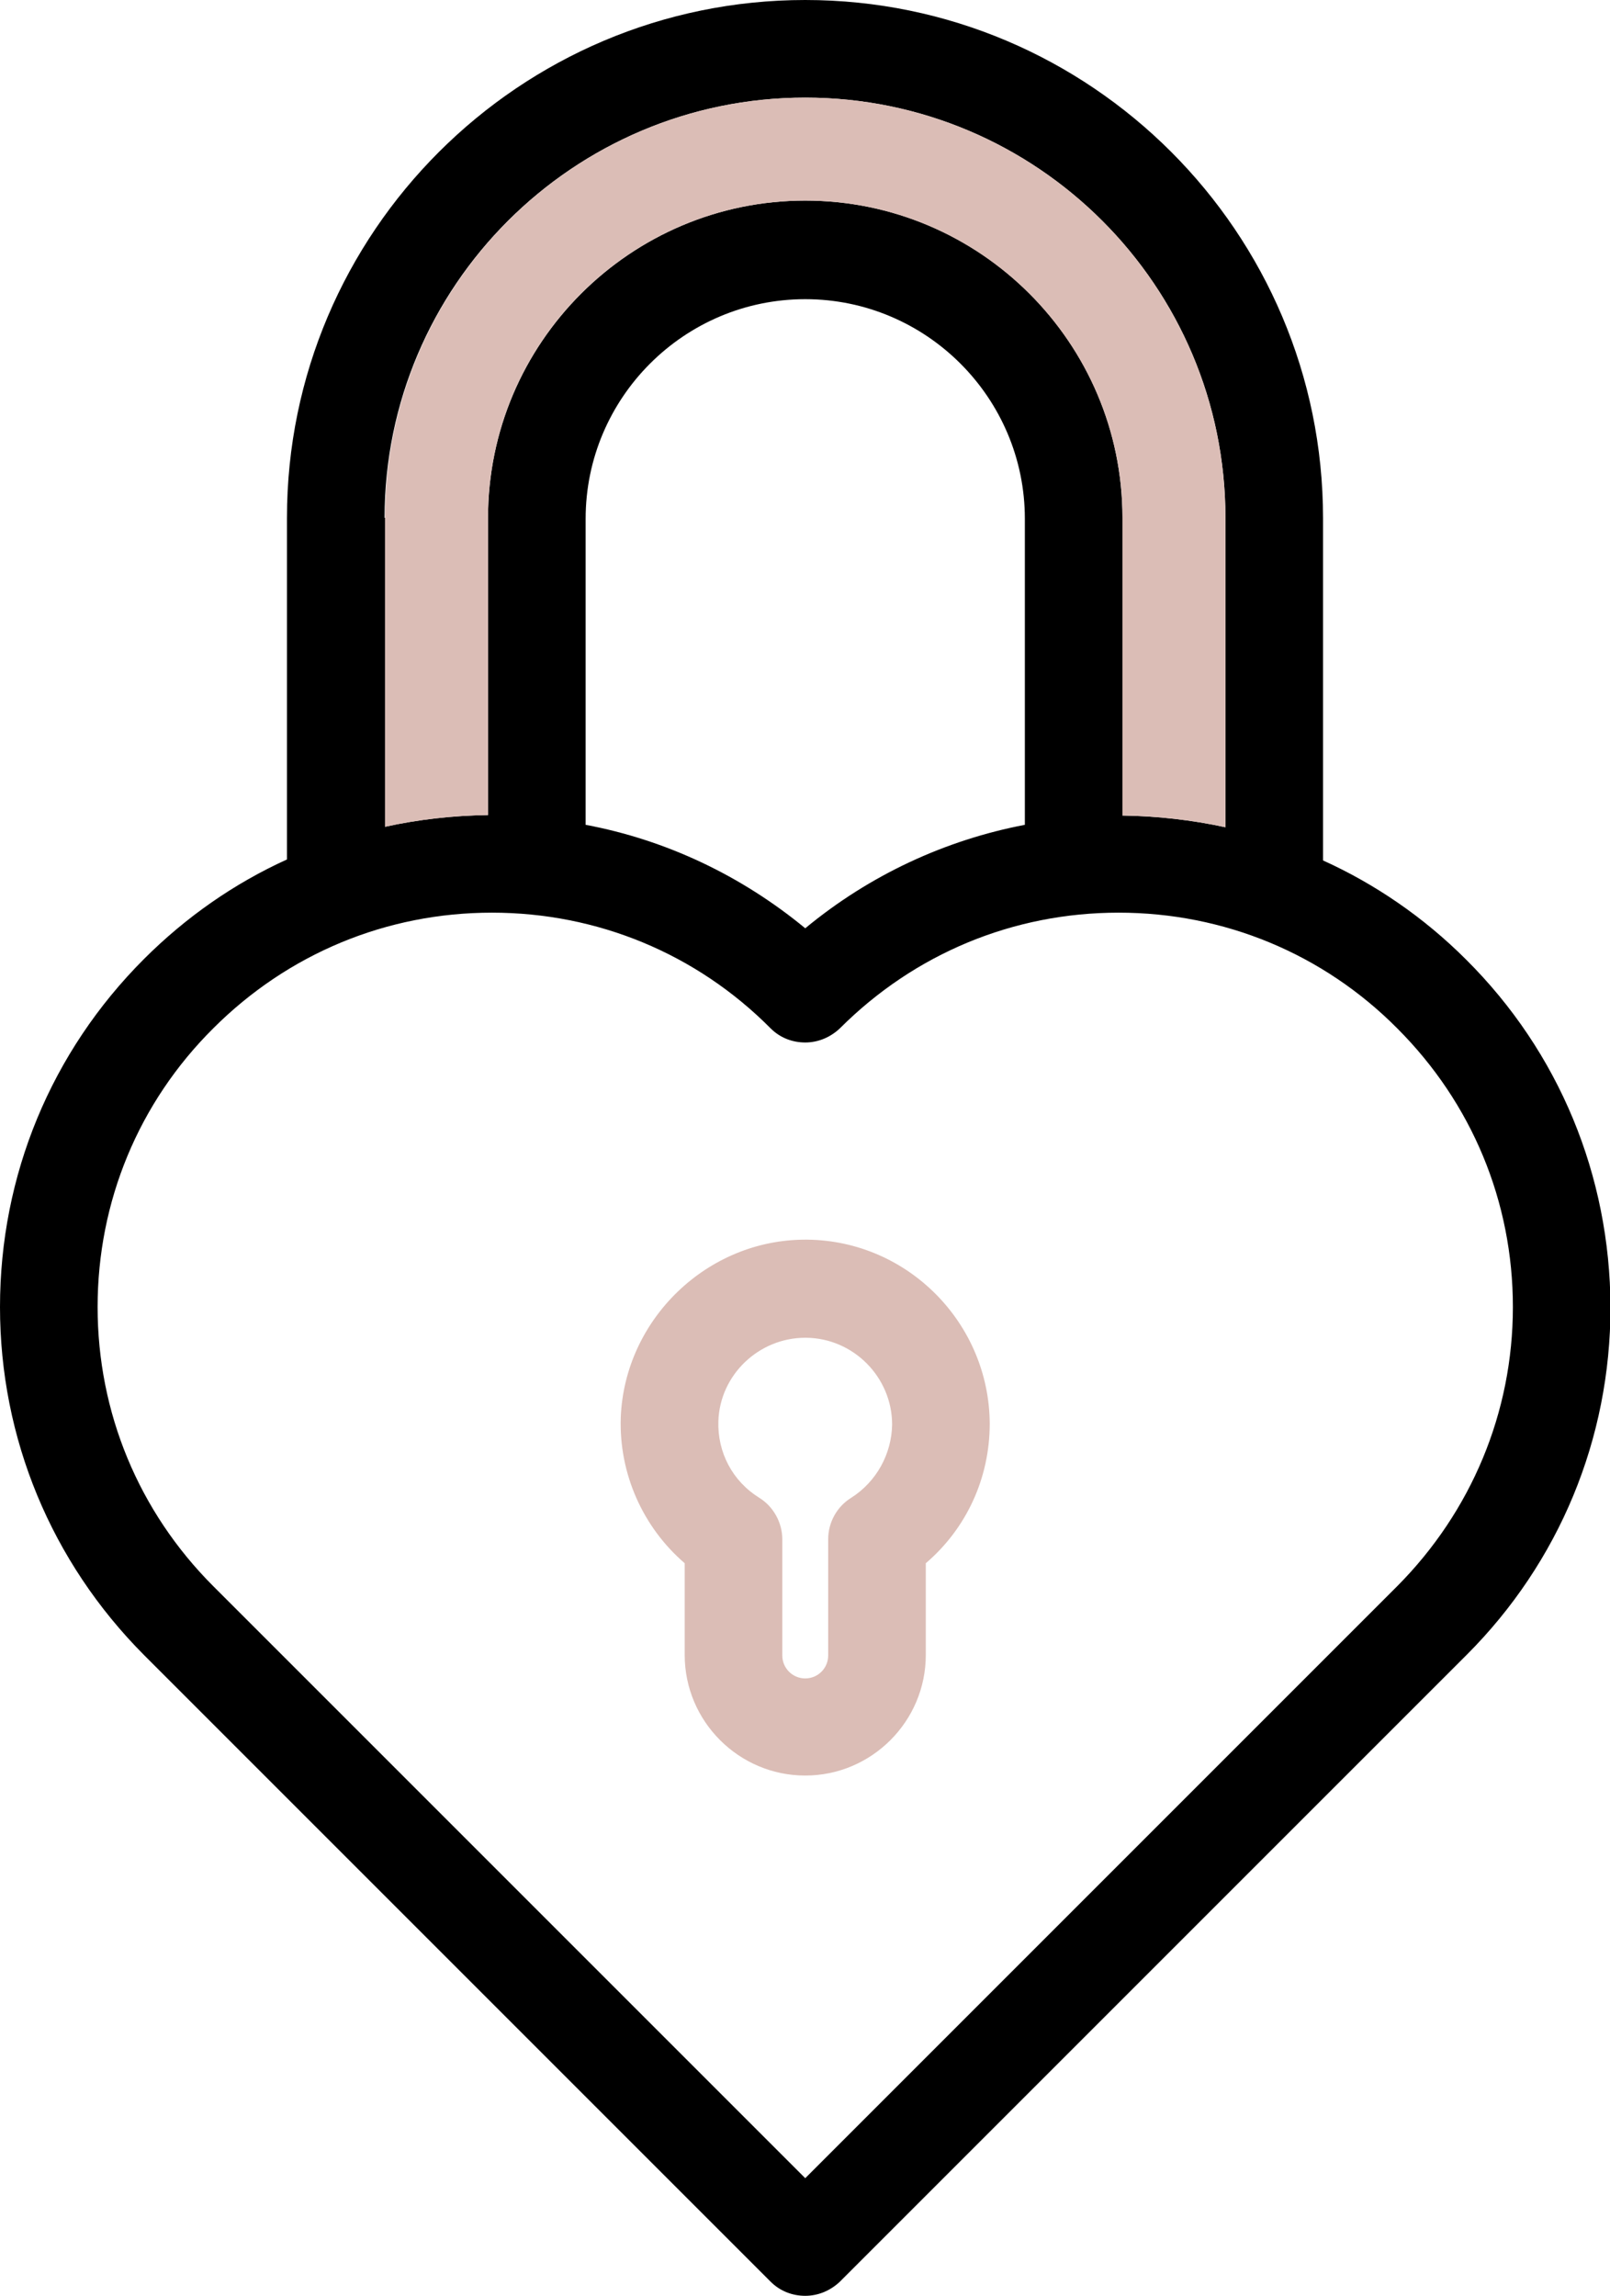
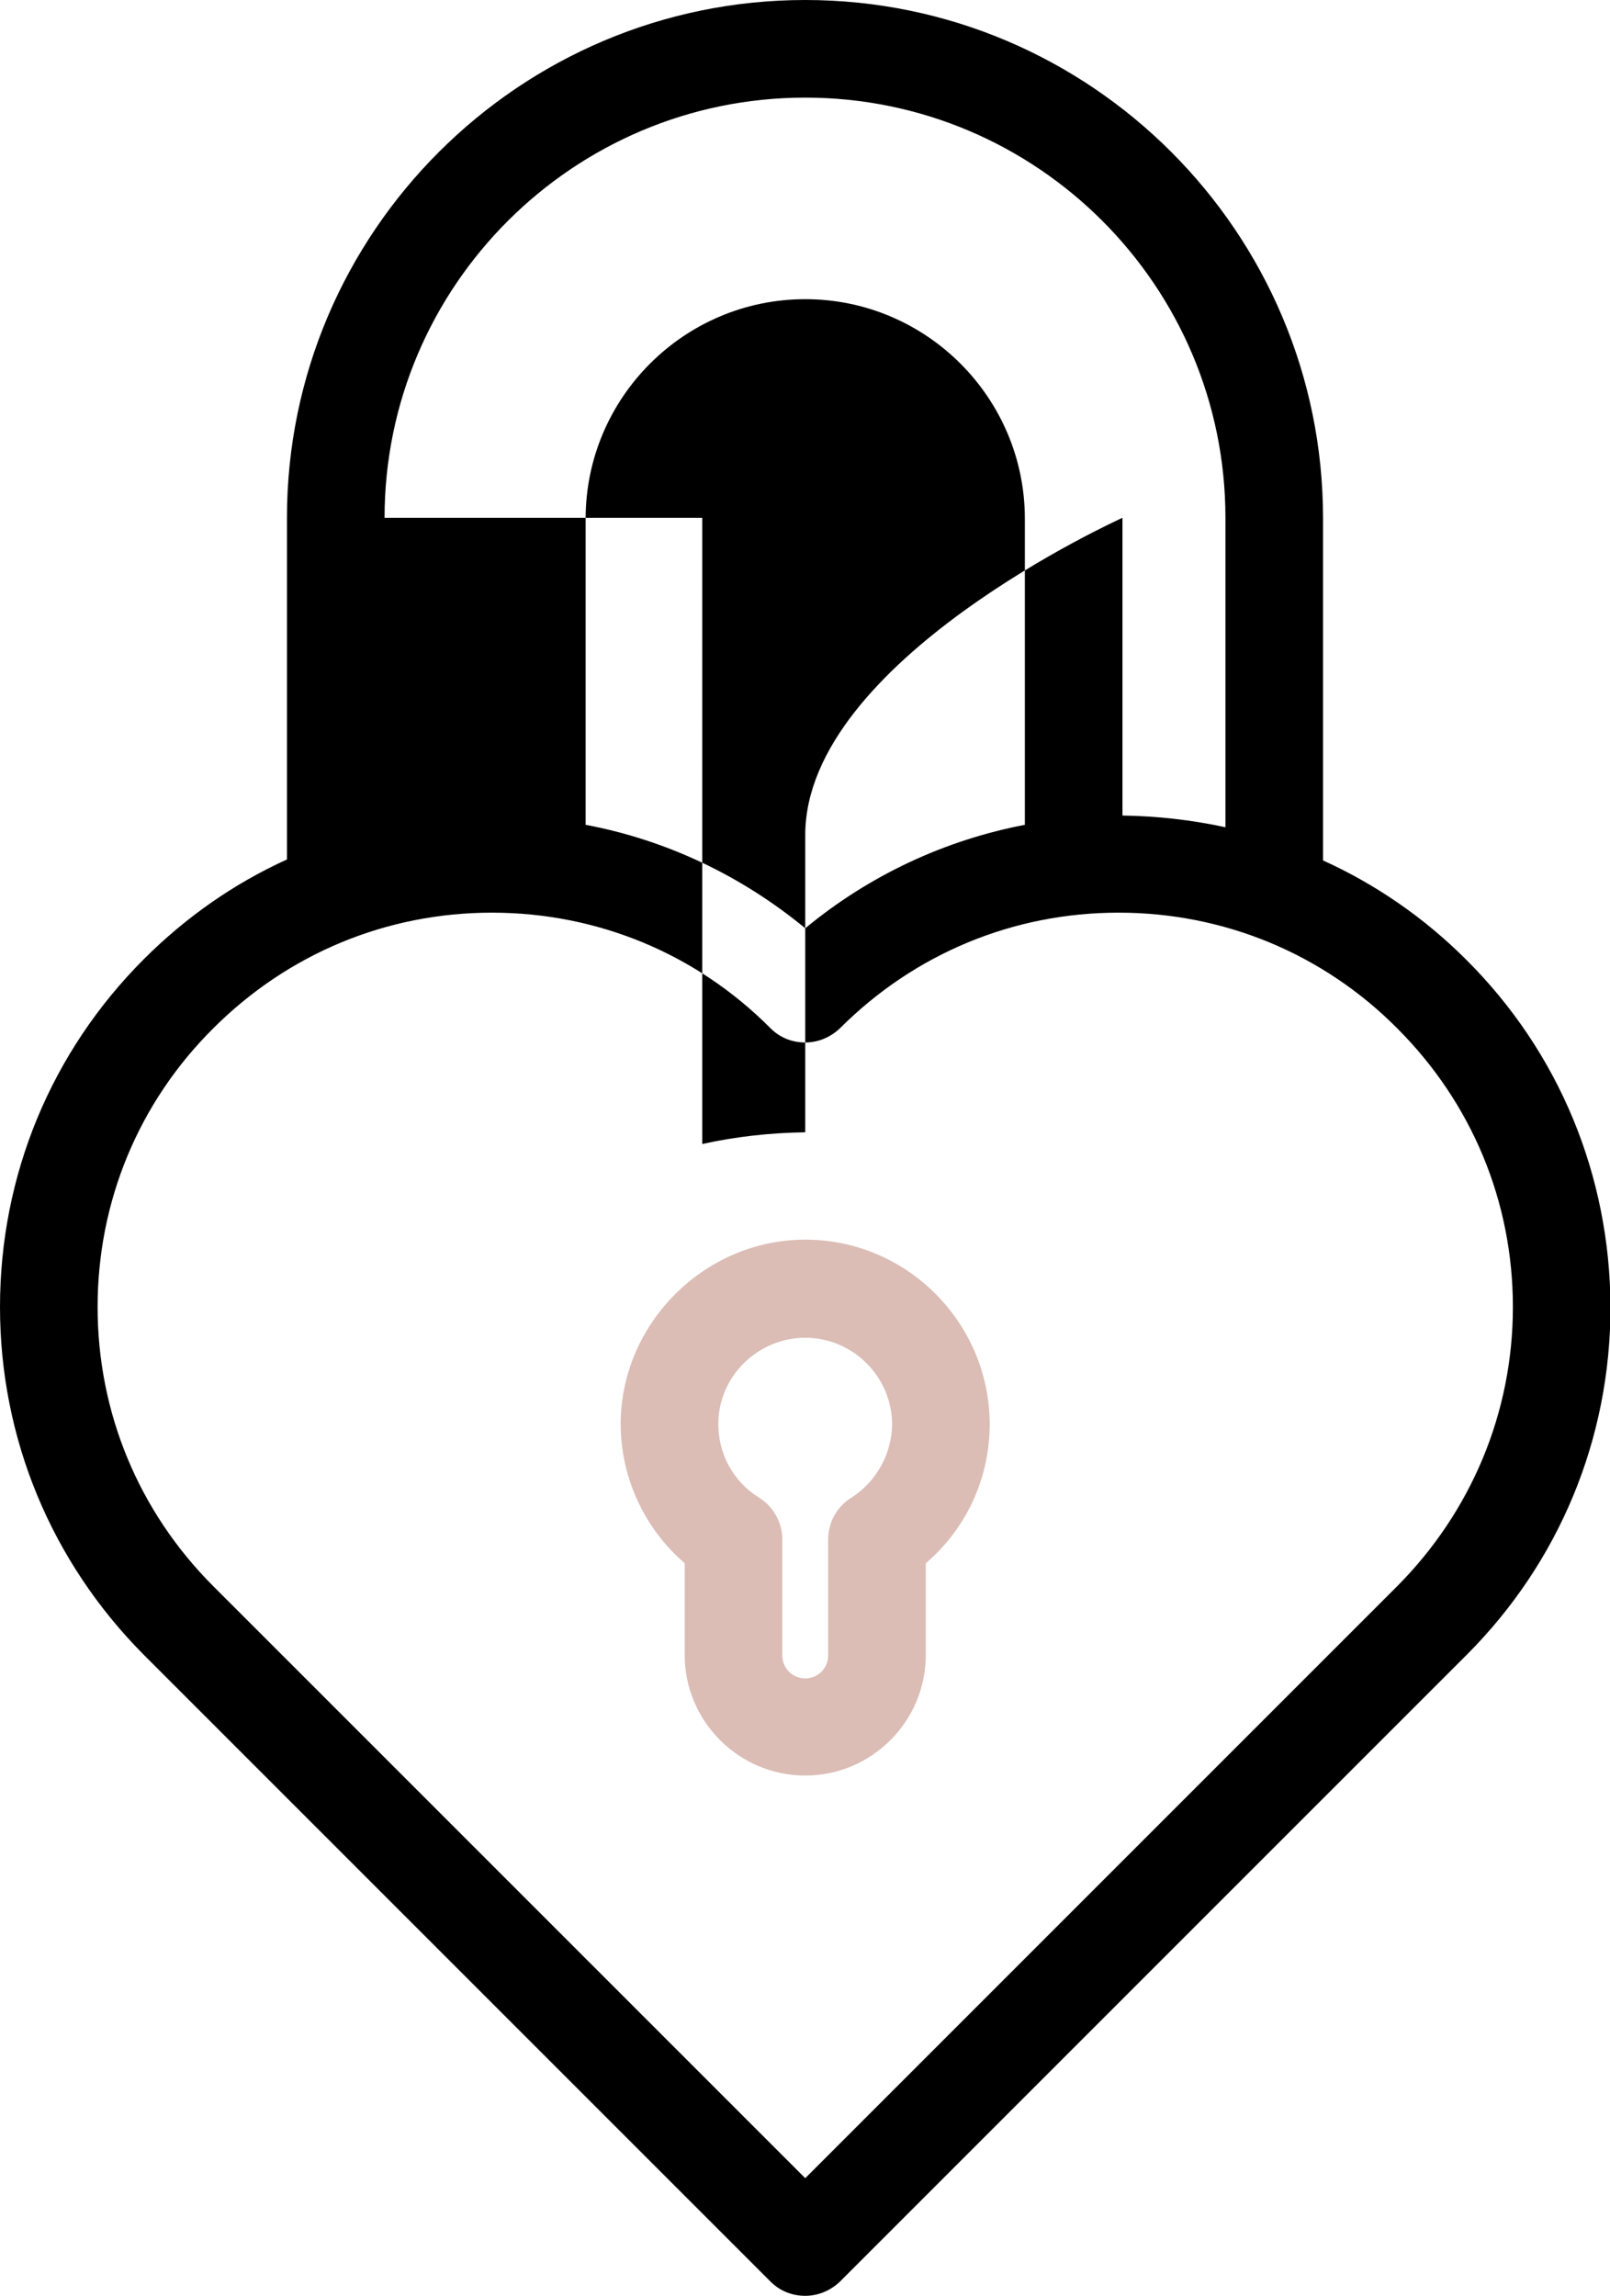
<svg xmlns="http://www.w3.org/2000/svg" xmlns:xlink="http://www.w3.org/1999/xlink" version="1.1" id="Layer_1" x="0px" y="0px" viewBox="0 0 329.9 470.4" style="enable-background:new 0 0 329.9 470.4;" xml:space="preserve">
  <style type="text/css">
	.st0{clip-path:url(#SVGID_2_);}
	.st1{clip-path:url(#SVGID_2_);fill:#DBBDB6;}
</style>
  <g>
    <defs>
      <rect id="SVGID_1_" width="329.9" height="470.4" />
    </defs>
    <clipPath id="SVGID_2_">
      <use xlink:href="#SVGID_1_" style="overflow:visible;" />
    </clipPath>
-     <path class="st0" d="M300.4,196.6c-8.7-8.7-18.7-15.5-29.3-20.3v-70.1C271.1,47.6,223.5,0,165,0S58.8,47.6,58.8,106.1v70   c-10.8,4.9-20.7,11.8-29.3,20.4c-19,19-29.5,44.3-29.5,71.3c0,26.9,10.5,52.2,29.5,71.3l128.4,128.4c1.9,1.9,4.4,2.9,7.1,2.9   c2.7,0,5.2-1.1,7.1-2.9l128.4-128.4c19-19,29.5-44.3,29.5-71.3C329.9,240.9,319.5,215.6,300.4,196.6 M78.8,106.1   C78.8,58.6,117.5,20,165,20c47.5,0,86.1,38.6,86.1,86.1v63.4c-6.9-1.5-14-2.3-21.1-2.4v-61c0-35.9-29.2-65-65-65s-65,29.2-65,65   v60.9c-7.2,0.1-14.3,0.9-21.1,2.4V106.1z M210,169c-16.2,3.1-31.7,10.2-45,21.2c-13.1-10.8-28.5-18.1-45-21.2v-62.7   c0-24.8,20.2-45,45-45s45,20.2,45,45V169z M286.3,325L165,446.3L43.7,325C28.4,309.7,20,289.4,20,267.8s8.4-41.9,23.7-57.1   c15.3-15.3,35.5-23.7,57.1-23.7s41.9,8.4,57.1,23.7c1.9,1.9,4.4,2.9,7.1,2.9c2.7,0,5.2-1.1,7.1-2.9c15.3-15.3,35.5-23.7,57.1-23.7   s41.9,8.4,57.1,23.7c15.3,15.3,23.7,35.5,23.7,57.1S301.5,309.7,286.3,325" />
+     <path class="st0" d="M300.4,196.6c-8.7-8.7-18.7-15.5-29.3-20.3v-70.1C271.1,47.6,223.5,0,165,0S58.8,47.6,58.8,106.1v70   c-10.8,4.9-20.7,11.8-29.3,20.4c-19,19-29.5,44.3-29.5,71.3c0,26.9,10.5,52.2,29.5,71.3l128.4,128.4c1.9,1.9,4.4,2.9,7.1,2.9   c2.7,0,5.2-1.1,7.1-2.9l128.4-128.4c19-19,29.5-44.3,29.5-71.3C329.9,240.9,319.5,215.6,300.4,196.6 M78.8,106.1   C78.8,58.6,117.5,20,165,20c47.5,0,86.1,38.6,86.1,86.1v63.4c-6.9-1.5-14-2.3-21.1-2.4v-61s-65,29.2-65,65   v60.9c-7.2,0.1-14.3,0.9-21.1,2.4V106.1z M210,169c-16.2,3.1-31.7,10.2-45,21.2c-13.1-10.8-28.5-18.1-45-21.2v-62.7   c0-24.8,20.2-45,45-45s45,20.2,45,45V169z M286.3,325L165,446.3L43.7,325C28.4,309.7,20,289.4,20,267.8s8.4-41.9,23.7-57.1   c15.3-15.3,35.5-23.7,57.1-23.7s41.9,8.4,57.1,23.7c1.9,1.9,4.4,2.9,7.1,2.9c2.7,0,5.2-1.1,7.1-2.9c15.3-15.3,35.5-23.7,57.1-23.7   s41.9,8.4,57.1,23.7c15.3,15.3,23.7,35.5,23.7,57.1S301.5,309.7,286.3,325" />
    <path class="st1" d="M165.4,254c-0.1,0-0.2,0-0.4,0c-20.1,0-37,16.3-37.8,36.4c-0.4,11.5,4.5,22.5,13.1,29.9v18.8   c0,13.6,11.1,24.7,24.7,24.7c13.6,0,24.7-11.1,24.7-24.7v-18.8c8.3-7.1,13.1-17.4,13.1-28.6C202.7,271.1,186,254.2,165.4,254    M174.4,306.9c-2.9,1.8-4.7,5-4.7,8.5v23.8c0,2.6-2.1,4.7-4.7,4.7c-2.6,0-4.7-2.1-4.7-4.7v-23.8c0-3.4-1.8-6.7-4.7-8.5   c-5.5-3.4-8.6-9.3-8.4-15.7c0.3-9.5,8.3-17.1,17.8-17.1c0.1,0,0.1,0,0.2,0c9.7,0.1,17.6,8.1,17.6,17.8   C182.7,297.9,179.6,303.6,174.4,306.9" />
-     <path class="st1" d="M165,20c-47.5,0-86.1,38.6-86.1,86.1v63.3c6.9-1.5,13.9-2.3,21.1-2.4v-60.9c0-35.9,29.2-65,65-65   s65,29.2,65,65v61c7.1,0.1,14.2,0.9,21.1,2.4v-63.4C251.1,58.6,212.5,20,165,20" />
  </g>
</svg>